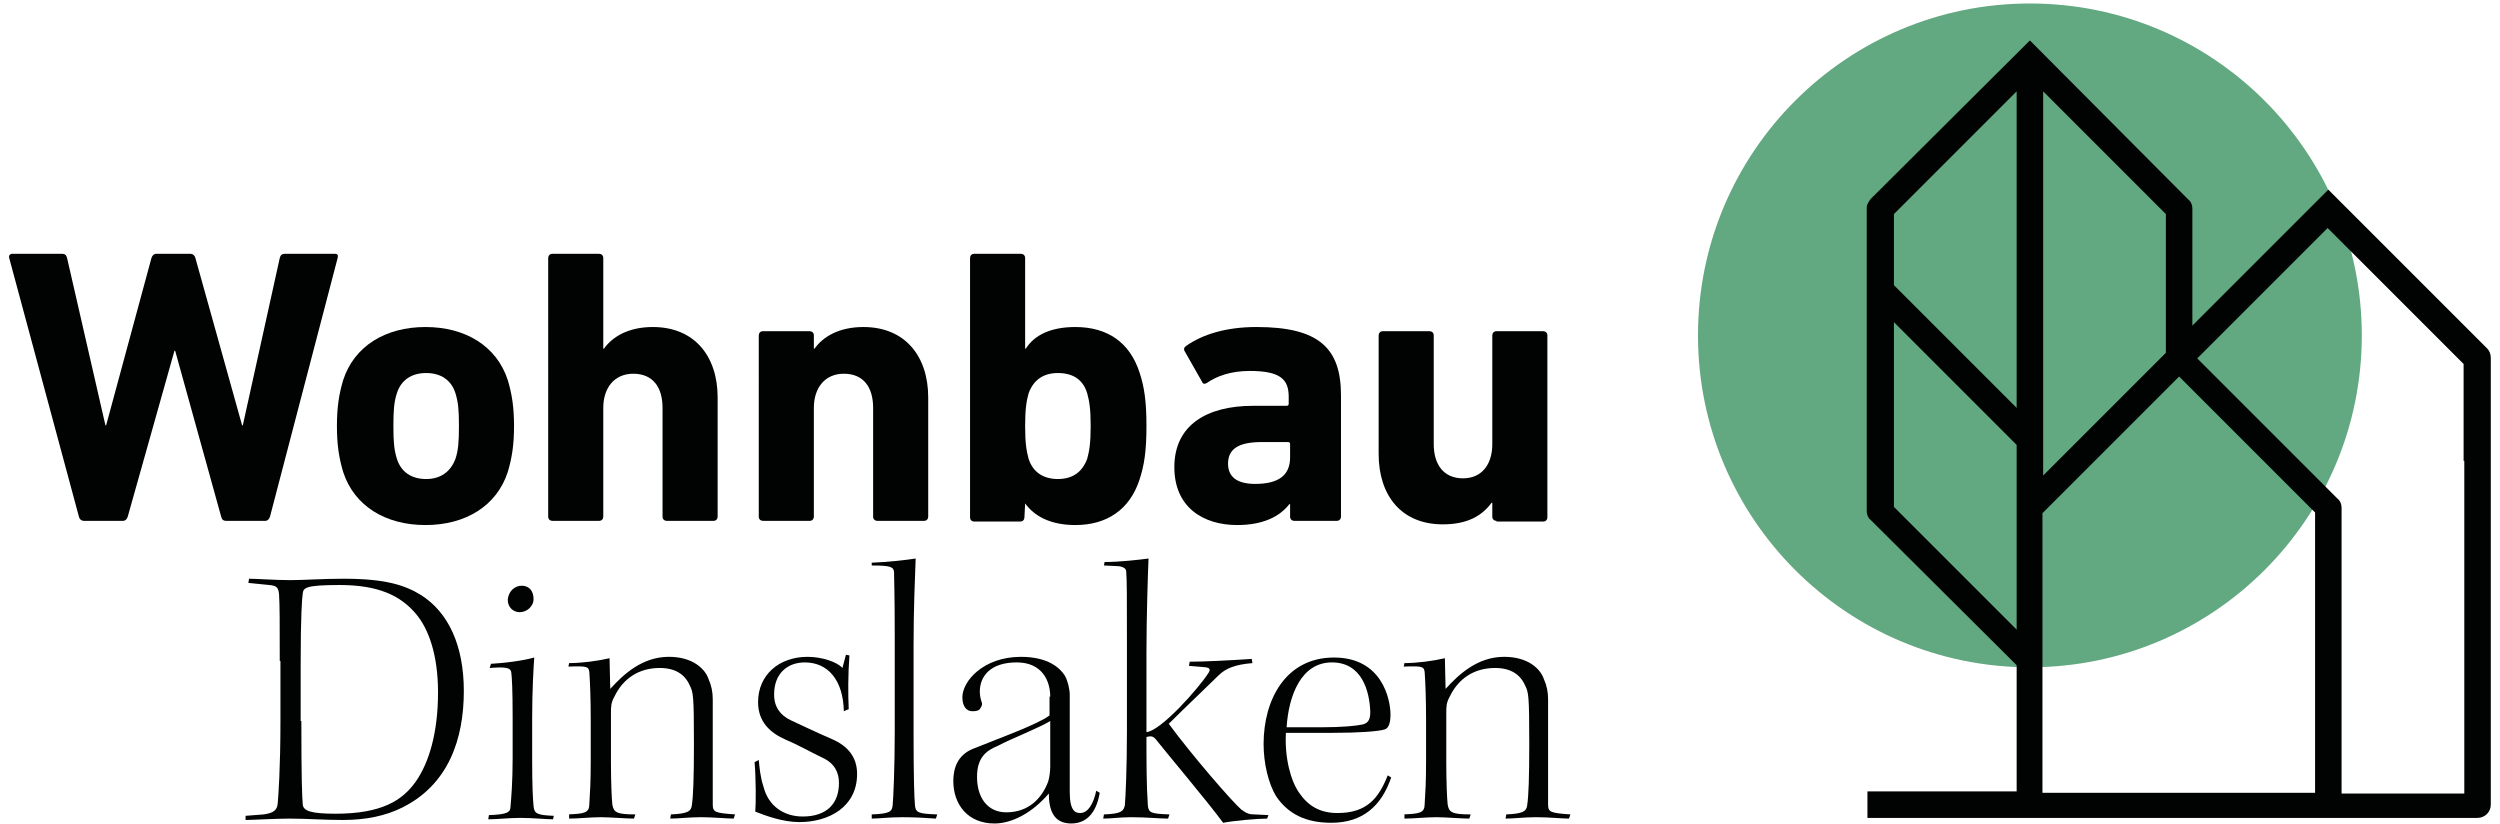
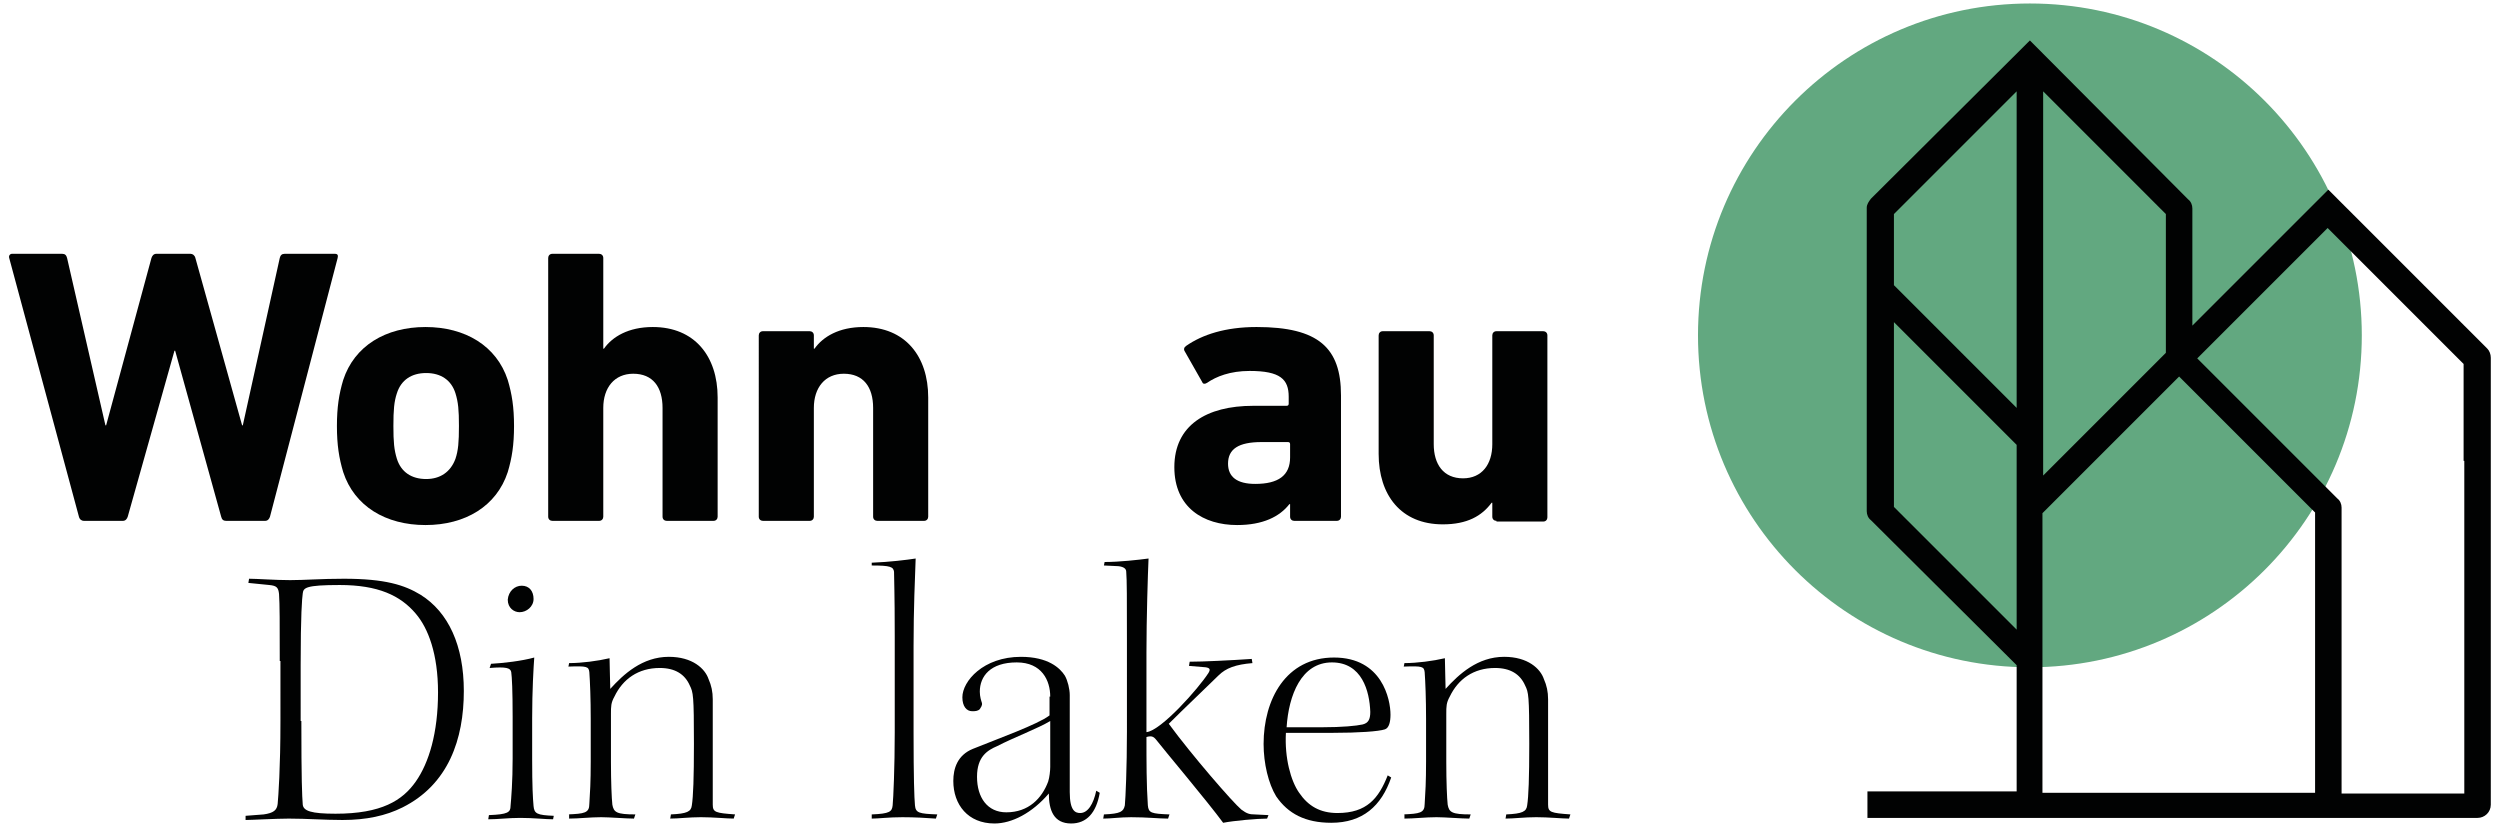
<svg xmlns="http://www.w3.org/2000/svg" version="1.1" id="Ebene_1" x="0px" y="0px" width="182" height="60" viewBox="0 0 357.1 118.2" style="enable-background:new 0 0 357.1 118.2;" xml:space="preserve">
  <style type="text/css"> .st0{fill:#010202;} .st1{fill:#62A880;} </style>
  <g>
    <g>
      <path class="st0" d="M31.7,74.7c-0.4,0-0.6-0.2-0.7-0.6l-6.6-23.8h-0.1l-6.7,23.8c-0.1,0.3-0.3,0.6-0.7,0.6h-5.6 c-0.3,0-0.6-0.2-0.7-0.6L0.6,37c-0.1-0.3,0.1-0.6,0.4-0.6h7.2c0.4,0,0.6,0.2,0.7,0.6l5.5,24h0.1l6.5-24c0.1-0.3,0.3-0.6,0.7-0.6 h4.9c0.3,0,0.6,0.2,0.7,0.6l6.7,24h0.1l5.3-24c0.1-0.4,0.3-0.6,0.7-0.6h7.2c0.4,0,0.5,0.2,0.4,0.6L38,74.1 c-0.1,0.3-0.3,0.6-0.7,0.6H31.7z" />
      <path class="st0" d="M48.5,67.7c-0.6-2-0.9-3.9-0.9-6.6c0-2.7,0.3-4.6,0.9-6.6c1.6-4.9,6.1-7.6,11.8-7.6c5.7,0,10.2,2.7,11.8,7.6 c0.6,2,0.9,3.9,0.9,6.6c0,2.7-0.3,4.6-0.9,6.6c-1.6,4.9-6.1,7.6-11.8,7.6C54.6,75.3,50.1,72.6,48.5,67.7z M64.6,65.8 c0.4-1.2,0.5-2.4,0.5-4.7s-0.1-3.4-0.5-4.7c-0.6-1.9-2.1-2.9-4.2-2.9c-2.1,0-3.6,1-4.2,2.9c-0.4,1.2-0.5,2.4-0.5,4.7 s0.1,3.4,0.5,4.7c0.6,1.9,2.1,2.9,4.2,2.9C62.4,68.7,63.9,67.7,64.6,65.8z" />
      <path class="st0" d="M94.9,74.7c-0.3,0-0.6-0.2-0.6-0.6V58.5c0-3-1.4-4.9-4.2-4.9c-2.7,0-4.3,2-4.3,4.9v15.6 c0,0.3-0.2,0.6-0.6,0.6h-6.7c-0.3,0-0.6-0.2-0.6-0.6V37c0-0.3,0.2-0.6,0.6-0.6h6.7c0.3,0,0.6,0.2,0.6,0.6V50h0.1 c1.2-1.7,3.5-3.1,7-3.1c6,0,9.3,4.2,9.3,10.1v17.1c0,0.3-0.2,0.6-0.6,0.6H94.9z" />
      <path class="st0" d="M125.1,74.7c-0.3,0-0.6-0.2-0.6-0.6V58.5c0-3-1.4-4.9-4.2-4.9c-2.7,0-4.3,2-4.3,4.9v15.6 c0,0.3-0.2,0.6-0.6,0.6h-6.7c-0.3,0-0.6-0.2-0.6-0.6V48.1c0-0.3,0.2-0.6,0.6-0.6h6.7c0.3,0,0.6,0.2,0.6,0.6V50h0.1 c1.2-1.7,3.5-3.1,7-3.1c6,0,9.3,4.2,9.3,10.1v17.1c0,0.3-0.2,0.6-0.6,0.6H125.1z" />
-       <path class="st0" d="M146.3,72.2L146.3,72.2l-0.1,2c0,0.3-0.2,0.6-0.6,0.6H139c-0.3,0-0.6-0.2-0.6-0.6V37c0-0.3,0.2-0.6,0.6-0.6 h6.7c0.3,0,0.6,0.2,0.6,0.6v13h0.1c1.2-1.9,3.5-3.1,7.1-3.1c4.6,0,7.8,2.2,9.2,6.5c0.7,2.1,1,4.2,1,7.7c0,3.5-0.3,5.6-1,7.7 c-1.4,4.3-4.7,6.5-9.2,6.5C149.9,75.3,147.6,74,146.3,72.2z M155.2,65.8c0.3-1.1,0.5-2.2,0.5-4.7s-0.2-3.6-0.5-4.7 c-0.6-2-2.1-2.9-4.2-2.9c-2.1,0-3.5,1-4.2,2.9c-0.3,1.1-0.5,2.2-0.5,4.7s0.2,3.6,0.5,4.7c0.6,1.9,2.1,2.9,4.2,2.9 C153.1,68.7,154.5,67.7,155.2,65.8z" />
      <path class="st0" d="M184.9,74.7c-0.3,0-0.6-0.2-0.6-0.6v-1.8h-0.1c-1.4,1.8-3.8,3-7.5,3c-4.8,0-9-2.5-9-8.3c0-6,4.6-8.8,11.3-8.8 h4.8c0.2,0,0.3-0.1,0.3-0.3v-1c0-2.5-1.2-3.7-5.6-3.7c-2.8,0-4.8,0.8-6.1,1.7c-0.3,0.2-0.6,0.2-0.7-0.1l-2.5-4.4 c-0.2-0.3-0.1-0.6,0.2-0.8c2.3-1.6,5.6-2.7,10.1-2.7c8.9,0,12.1,3,12.1,9.8v17.4c0,0.3-0.2,0.6-0.6,0.6H184.9z M184.3,65.6v-1.9 c0-0.2-0.1-0.3-0.3-0.3h-3.8c-3.3,0-4.8,1-4.8,3.1c0,1.9,1.3,2.9,3.9,2.9C182.6,69.4,184.3,68.2,184.3,65.6z" />
      <path class="st0" d="M213.9,74.7c-0.3,0-0.6-0.2-0.6-0.6v-2h-0.1c-1.4,1.9-3.5,3.1-7,3.1c-6,0-9.2-4.2-9.2-10.1V48.1 c0-0.3,0.2-0.6,0.6-0.6h6.7c0.3,0,0.6,0.2,0.6,0.6v15.6c0,2.9,1.4,4.9,4.2,4.9c2.7,0,4.2-2,4.2-4.9V48.1c0-0.3,0.2-0.6,0.6-0.6 h6.7c0.3,0,0.6,0.2,0.6,0.6v26.1c0,0.3-0.2,0.6-0.6,0.6H213.9z" />
    </g>
    <g>
      <circle class="st1" cx="290.4" cy="48.1" r="47.6" />
      <path class="st0" d="M356,50l-22.8-22.8l-19.5,19.5V29.9c0-0.5-0.2-1-0.6-1.3L290.4,5.8l-22.8,22.7c-0.3,0.4-0.6,0.8-0.6,1.3v11.7 v31.8c0,0.5,0.2,1,0.6,1.3l20.9,20.8v18.1h-21.4v3.8h23.3c0,0,0,0,0,0h42.8h21.4c1,0,1.9-0.8,1.9-1.9V94.2V51.3 C356.5,50.8,356.3,50.3,356,50z M288.5,72.8v17.5l-17.6-17.6V46.2l17.6,17.6V72.8z M288.5,58.5l-17.6-17.6V30.7l17.6-17.6V58.5z M292.3,63.1v-50l17.6,17.6v19.9l-17.6,17.6L292.3,63.1L292.3,63.1z M331.3,94.2v19.5h-39.1V94.5c0-0.1,0-0.2,0-0.3l0-20.6v0 L311.8,54l19.5,19.5V94.2z M352.7,66.1v23.5v2.7v3.8v16.5v1.2h-17.6v-1.2V96.1v-3.8V72.8c0-0.5-0.2-1-0.6-1.3l-20.1-20.1 l18.7-18.7l19.5,19.5V66.1z" />
    </g>
    <g>
      <path class="st0" d="M39.4,94.8c0-5.5,0-8.1-0.1-9.6c-0.1-0.9-0.3-1.2-1.4-1.3l-3-0.3L35,83c1.1,0,3.8,0.2,5.9,0.2 c2.1,0,4.4-0.2,7.7-0.2c5.9,0,8.7,0.9,11,2.3c4,2.5,6.2,7.3,6.2,13.8c0,6.9-2.2,13.4-8.8,16.7c-2.4,1.2-5.2,1.8-8.6,1.8 c-2.6,0-5.1-0.2-7.7-0.2c-1.8,0-5.4,0.2-6.2,0.2v-0.6l2.6-0.2c1.4-0.2,1.9-0.6,2-1.5c0.1-1.1,0.4-5.1,0.4-11.9V94.8z M42.5,103.4 c0,8.5,0.1,10.7,0.2,12c0.1,0.9,1.2,1.3,4.7,1.3c6.6,0,9.6-1.9,11.5-4.6c1.9-2.7,3.2-7,3.2-12.8c0-5.5-1.4-9.2-3.2-11.3 c-2.2-2.6-5.4-4.1-10.9-4.1c-4.9,0-5.2,0.4-5.3,1.2c-0.1,0.7-0.3,3-0.3,10.3V103.4z" />
      <path class="st0" d="M78.6,117.5c-1.1,0-2.8-0.2-4.7-0.2c-1.8,0-3.1,0.2-4.6,0.2l0.1-0.6c2.7-0.1,3.1-0.4,3.1-1.3 c0.1-1.1,0.3-3.5,0.3-6.8v-6c0-3.8-0.1-5.7-0.2-6.4c-0.1-0.6-0.7-0.8-3.1-0.6l0.2-0.6c1.8-0.1,4.4-0.4,6.2-0.9 c-0.1,1.4-0.3,4.7-0.3,8.7v5.9c0,3.9,0.1,5.6,0.2,6.7c0.1,1.1,0.5,1.3,2.9,1.4L78.6,117.5z M74.1,84c1.1,0,1.7,0.8,1.7,1.9 c0,1.1-1,1.9-2,1.9c-0.8,0-1.7-0.6-1.7-1.8C72.2,84.8,73.1,84,74.1,84L74.1,84z" />
      <path class="st0" d="M80.7,116.8c2.4-0.1,3.1-0.2,3.1-1.5c0.1-1.6,0.2-3.1,0.2-6.1v-6.1c0-2.9-0.1-5.3-0.2-6.7 c-0.1-0.8-0.3-0.9-3-0.8l0.1-0.5c1.8,0,4.1-0.3,5.8-0.7c0,1.2,0.1,3.5,0.1,4.4c1.9-2.1,4.6-4.6,8.4-4.6c3.4,0,5.2,1.7,5.7,3.2 c0.4,0.9,0.6,1.8,0.6,2.9v15.1c0,1.1,0.4,1.2,3.2,1.4l-0.2,0.6c-1,0-2.9-0.2-4.7-0.2c-1.7,0-3.2,0.2-4.4,0.2l0.1-0.6 c2.3-0.1,2.9-0.4,3-1.3c0.2-1.3,0.3-3.9,0.3-8.8c0-7-0.1-7.4-0.6-8.4c-0.7-1.6-2.1-2.5-4.3-2.5c-3.1,0-5.3,1.6-6.5,4.1 c-0.5,0.9-0.5,1.4-0.5,2.5v6.9c0,2.8,0.1,5.2,0.2,6.1c0.2,1.1,0.6,1.4,3.3,1.4l-0.2,0.6c-1.1,0-3.5-0.2-4.7-0.2 c-1.6,0-3.2,0.2-4.6,0.2V116.8z" />
-       <path class="st0" d="M120.3,102c-0.1-4.5-2.3-7-5.6-7c-2.4,0-4.4,1.5-4.4,4.6c0,1.8,0.9,3,2.4,3.7c1.3,0.6,3.8,1.8,5.9,2.7 c2.3,1,3.6,2.6,3.6,5c0,4.7-4,6.9-8.3,6.9c-2.3,0-4.8-0.9-6.3-1.5c0.1-1.1,0.1-4.8-0.1-7.1l0.6-0.3c0.1,1,0.2,2.4,0.7,3.9 c0.7,2.7,2.9,4.2,5.6,4.2c3.5,0,5.2-1.9,5.2-4.8c0-1.5-0.6-2.8-2.3-3.6c-1.5-0.7-3.6-1.9-5.3-2.6c-2.3-1-4-2.6-4-5.4 c0-3.9,3-6.5,7.1-6.5c2,0,4.2,0.7,5,1.6l0.5-1.9l0.5,0.1c-0.2,2.8-0.2,5.5-0.1,7.7L120.3,102z" />
      <path class="st0" d="M124.3,80.7c2.6-0.1,5-0.4,6.3-0.6c-0.1,2.8-0.3,7.2-0.3,12.6V105c0,6.6,0.1,9.4,0.2,10.5 c0.1,1.1,0.6,1.2,3.2,1.3l-0.2,0.6c-1.4-0.1-3-0.2-4.8-0.2c-2,0-3.4,0.2-4.4,0.2v-0.6c2.6-0.1,2.9-0.4,3-1.3 c0.1-1,0.3-5.4,0.3-10.5V91.3c0-6.7-0.1-7.9-0.1-9.3c-0.1-0.7-0.5-0.9-3.2-0.9L124.3,80.7z" />
      <path class="st0" d="M149.9,99.9c0-2.3-1.2-4.9-4.8-4.9c-3.8,0-5.3,2-5.3,4.2c0,0.7,0.2,1.3,0.3,1.6c0.1,0.4-0.2,0.7-0.3,0.9 c-0.3,0.3-0.7,0.3-1.1,0.3c-0.8,0-1.4-0.7-1.4-2c0-2.3,3-5.8,8.4-5.8c3.9,0,5.6,1.6,6.3,2.7c0.4,0.7,0.7,1.9,0.7,2.8 c0,1.5,0,10.2,0,13.9c0,2.7,0.8,3,1.5,3c1.1,0,1.9-1.3,2.3-3.2l0.5,0.3c-0.5,2.9-1.9,4.4-4.1,4.4c-2.5,0-3.2-1.9-3.2-4.3 c-2.4,2.8-5.3,4.3-7.8,4.3c-3.8,0-5.9-2.7-5.9-6.1c0-1.8,0.6-3.7,2.8-4.6c3.7-1.5,9.3-3.5,11-4.8V99.9z M139.4,111.4 c0,3,1.5,5.1,4.2,5.1c3.2,0,5.1-2,6-4.4c0.2-0.6,0.3-1.6,0.3-2.1v-6.6c-1.6,1-5.3,2.4-7.6,3.6 C140.9,107.6,139.4,108.5,139.4,111.4L139.4,111.4z" />
      <path class="st0" d="M157.7,80.6c2.1,0,4.8-0.3,6.3-0.5c-0.1,2.2-0.3,8.6-0.3,13.5V105c2.1-0.2,7.5-6.3,8.9-8.5 c0.3-0.5,0.2-0.7-0.4-0.8l-2.4-0.2l0.1-0.6c1.9,0,6-0.2,8.9-0.4l0.1,0.6c-2.4,0.2-3.8,0.7-4.9,1.8c-1.3,1.3-4.9,4.7-7.1,6.9 c3.3,4.5,9.2,11.3,10.4,12.3c0.8,0.6,1.2,0.7,1.9,0.7l2,0.1l-0.2,0.5c-1.4,0-4.8,0.3-6.3,0.6c-2.2-3-8.6-10.6-9.6-11.9 c-0.4-0.5-0.7-0.6-1.4-0.4c0,3.6,0,6.9,0.2,9.8c0.1,1.1,0.5,1.2,3.1,1.3l-0.2,0.6c-1.3,0-3-0.2-5.3-0.2c-1.6,0-2.9,0.2-4,0.2 l0.1-0.6c2.4-0.1,2.8-0.4,3-1.3c0.1-1,0.3-5.4,0.3-10.6V91.8c0-6,0-8.6-0.1-9.8c0-0.4-0.3-0.7-1.1-0.8l-2.1-0.1L157.7,80.6z" />
      <path class="st0" d="M190.2,118c-3.7,0-6.2-1.3-7.9-3.8c-1.1-1.8-1.8-4.7-1.8-7.5c0-6.4,3.2-12.4,10.1-12.4c6.9,0,8.1,6,8.1,8.2 c0,1-0.2,1.9-0.8,2.1c-0.9,0.3-3.8,0.5-7.4,0.5c-2,0-4.9,0-6.8,0c-0.2,3.6,0.7,6.9,1.9,8.6c1.3,1.9,3,2.9,5.5,2.9 c4.2,0,5.9-2.1,7.2-5.4l0.5,0.3C197.4,115.6,194.7,118,190.2,118z M190.3,95c-4.4,0-6.2,4.7-6.5,9.3c1.7,0,3.4,0,5.1,0 c2.9,0,4.9-0.2,5.8-0.4c0.8-0.2,1.1-0.7,1.1-1.8C195.7,99.1,194.6,95,190.3,95L190.3,95z" />
      <path class="st0" d="M200.5,116.8c2.4-0.1,3.1-0.2,3.1-1.5c0.1-1.6,0.2-3.1,0.2-6.1v-6.1c0-2.9-0.1-5.3-0.2-6.7 c-0.1-0.8-0.3-0.9-3-0.8l0.1-0.5c1.8,0,4.1-0.3,5.8-0.7c0,1.2,0.1,3.5,0.1,4.4c1.9-2.1,4.6-4.6,8.4-4.6c3.4,0,5.2,1.7,5.7,3.2 c0.4,0.9,0.6,1.8,0.6,2.9v15.1c0,1.1,0.4,1.2,3.2,1.4l-0.2,0.6c-1,0-2.9-0.2-4.7-0.2c-1.7,0-3.2,0.2-4.4,0.2l0.1-0.6 c2.3-0.1,2.9-0.4,3-1.3c0.2-1.3,0.3-3.9,0.3-8.8c0-7-0.1-7.4-0.6-8.4c-0.7-1.6-2.1-2.5-4.3-2.5c-3.1,0-5.3,1.6-6.5,4.1 c-0.5,0.9-0.5,1.4-0.5,2.5v6.9c0,2.8,0.1,5.2,0.2,6.1c0.2,1.1,0.6,1.4,3.3,1.4l-0.2,0.6c-1.1,0-3.5-0.2-4.7-0.2 c-1.6,0-3.2,0.2-4.6,0.2V116.8z" />
    </g>
  </g>
</svg>